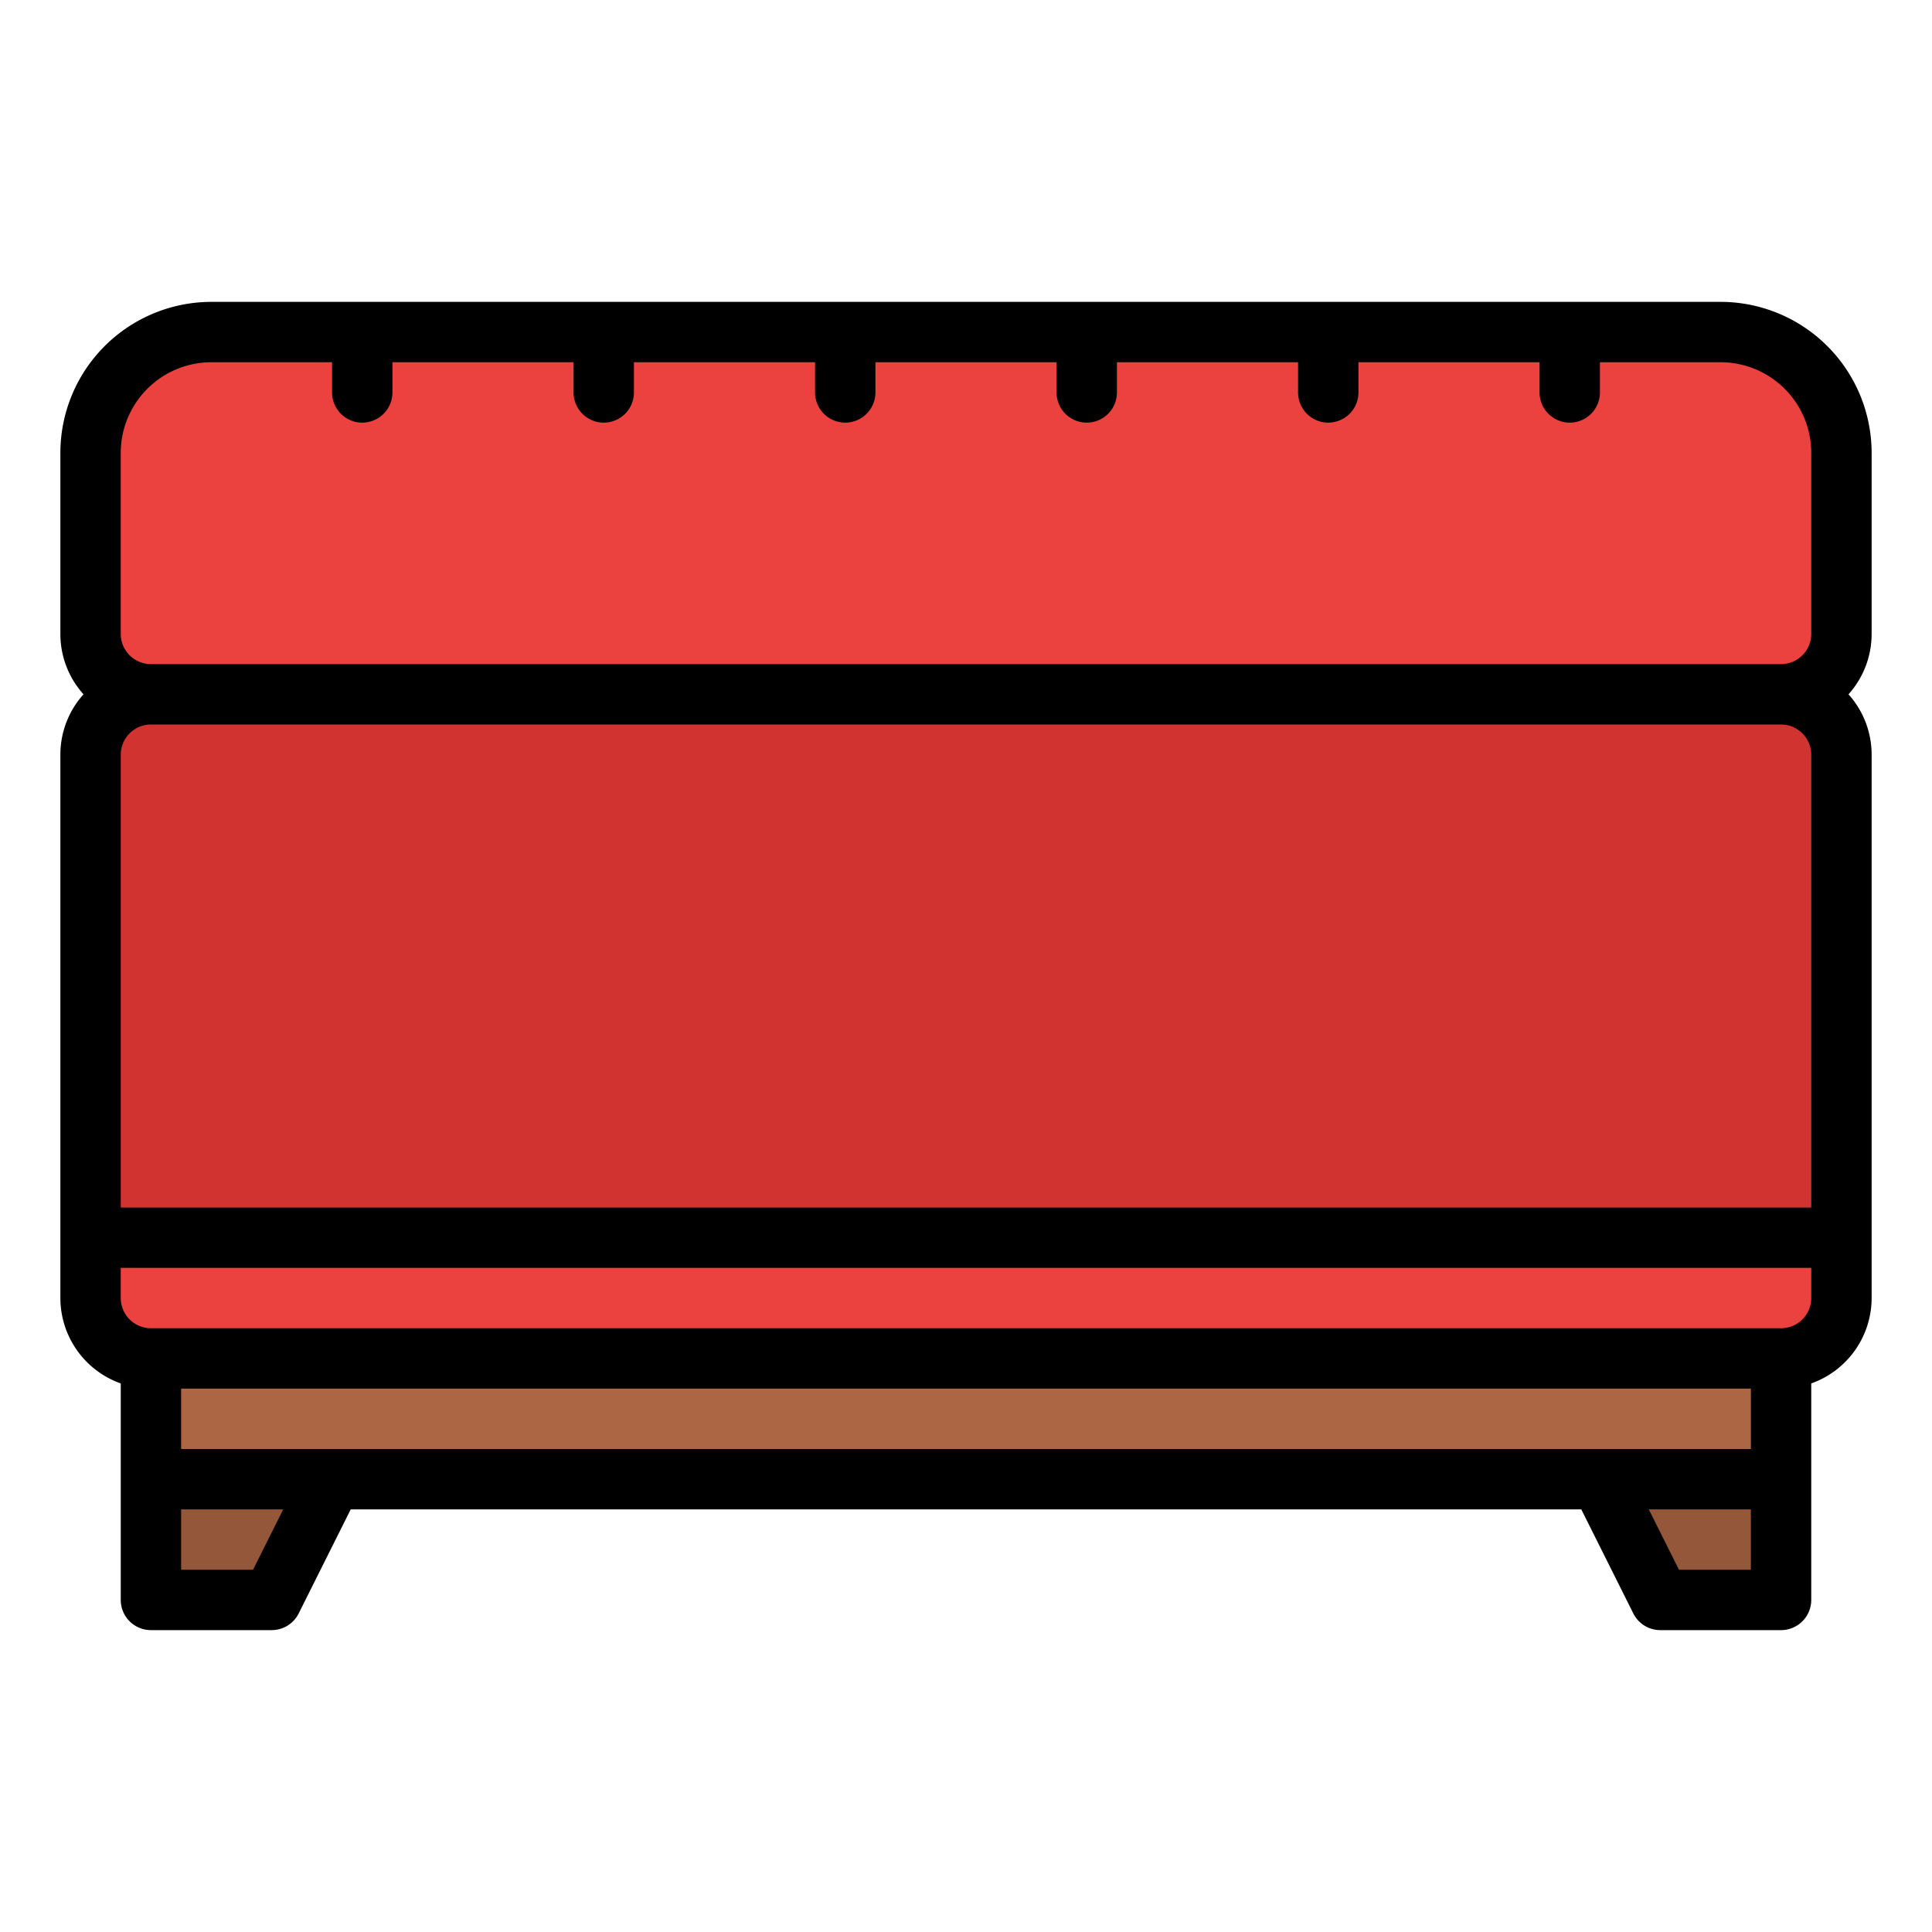
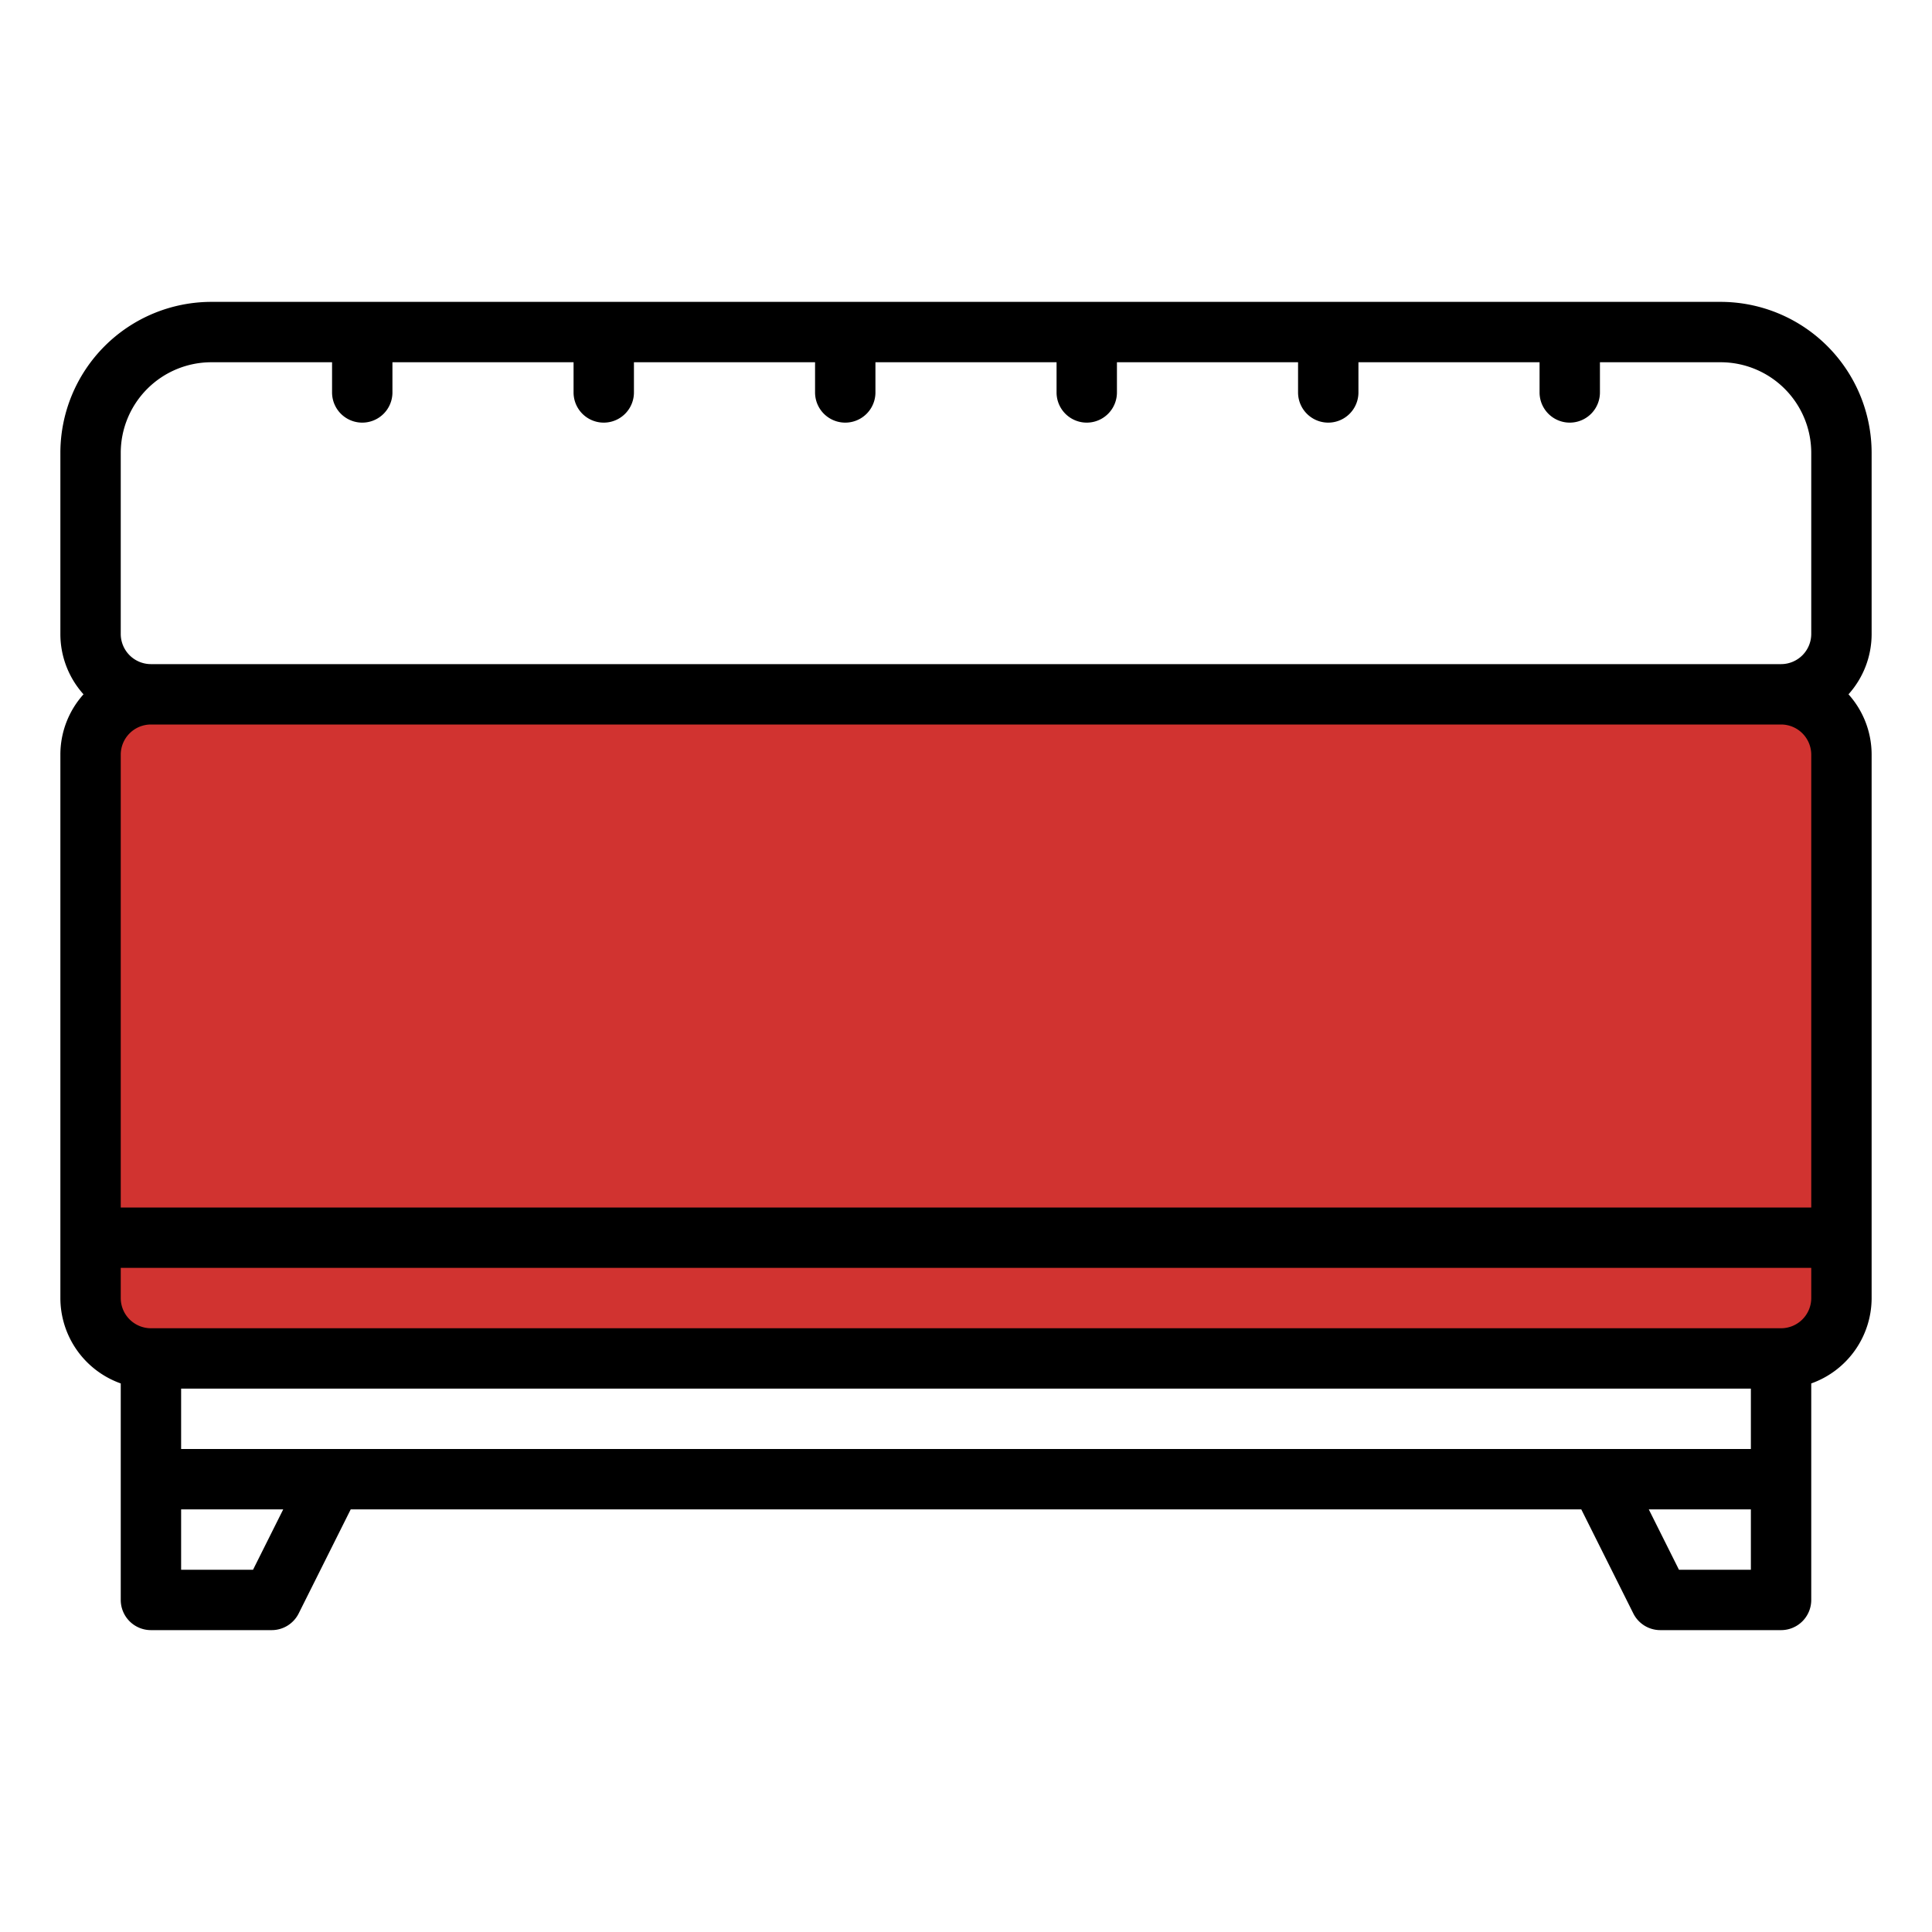
<svg xmlns="http://www.w3.org/2000/svg" version="1.1" width="512" height="512" x="0" y="0" viewBox="0 0 512 512" style="enable-background:new 0 0 512 512" xml:space="preserve" class="">
  <g>
    <rect width="464" height="176" x="24" y="184" fill="#d13330" rx="16" opacity="1" data-original="#d13330" class="" />
-     <path fill="#ad6643" d="M40 360h432v32H40z" opacity="1" data-original="#ad6643" />
-     <path fill="#95573a" d="M72 424H40v-32h48zM472 424h-32l-16-32h48z" opacity="1" data-original="#95573a" />
-     <path fill="#eb423f" d="M488 120v48a16 16 0 0 1-16 16H40a16 16 0 0 1-16-16v-48a32 32 0 0 1 32-32h400a32 32 0 0 1 32 32zM472 360H40a16 16 0 0 1-16-16v-24h464v24a16 16 0 0 1-16 16z" opacity="1" data-original="#eb423f" class="" />
    <path d="M496 120a40.045 40.045 0 0 0-40-40H56a40.045 40.045 0 0 0-40 40v48a23.9 23.9 0 0 0 6.131 16A23.9 23.9 0 0 0 16 200v144a24.039 24.039 0 0 0 16 22.624V424a8 8 0 0 0 8 8h32a8 8 0 0 0 7.155-4.422L92.944 400h326.112l13.789 27.578A8 8 0 0 0 440 432h32a8 8 0 0 0 8-8v-57.376A24.039 24.039 0 0 0 496 344V200a23.9 23.9 0 0 0-6.131-16A23.9 23.9 0 0 0 496 168zm-464 0a24.028 24.028 0 0 1 24-24h32v8a8 8 0 0 0 16 0v-8h48v8a8 8 0 0 0 16 0v-8h48v8a8 8 0 0 0 16 0v-8h48v8a8 8 0 0 0 16 0v-8h48v8a8 8 0 0 0 16 0v-8h48v8a8 8 0 0 0 16 0v-8h32a24.028 24.028 0 0 1 24 24v48a8.009 8.009 0 0 1-8 8H40a8.009 8.009 0 0 1-8-8zm448 80v120H32V200a8.009 8.009 0 0 1 8-8h432a8.009 8.009 0 0 1 8 8zM48 368h416v16H48zm19.056 48H48v-16h27.056zm377.888 0-8-16H464v16zM472 352H40a8.009 8.009 0 0 1-8-8v-8h448v8a8.009 8.009 0 0 1-8 8z" fill="#000000" opacity="1" data-original="#000000" class="" />
  </g>
</svg>